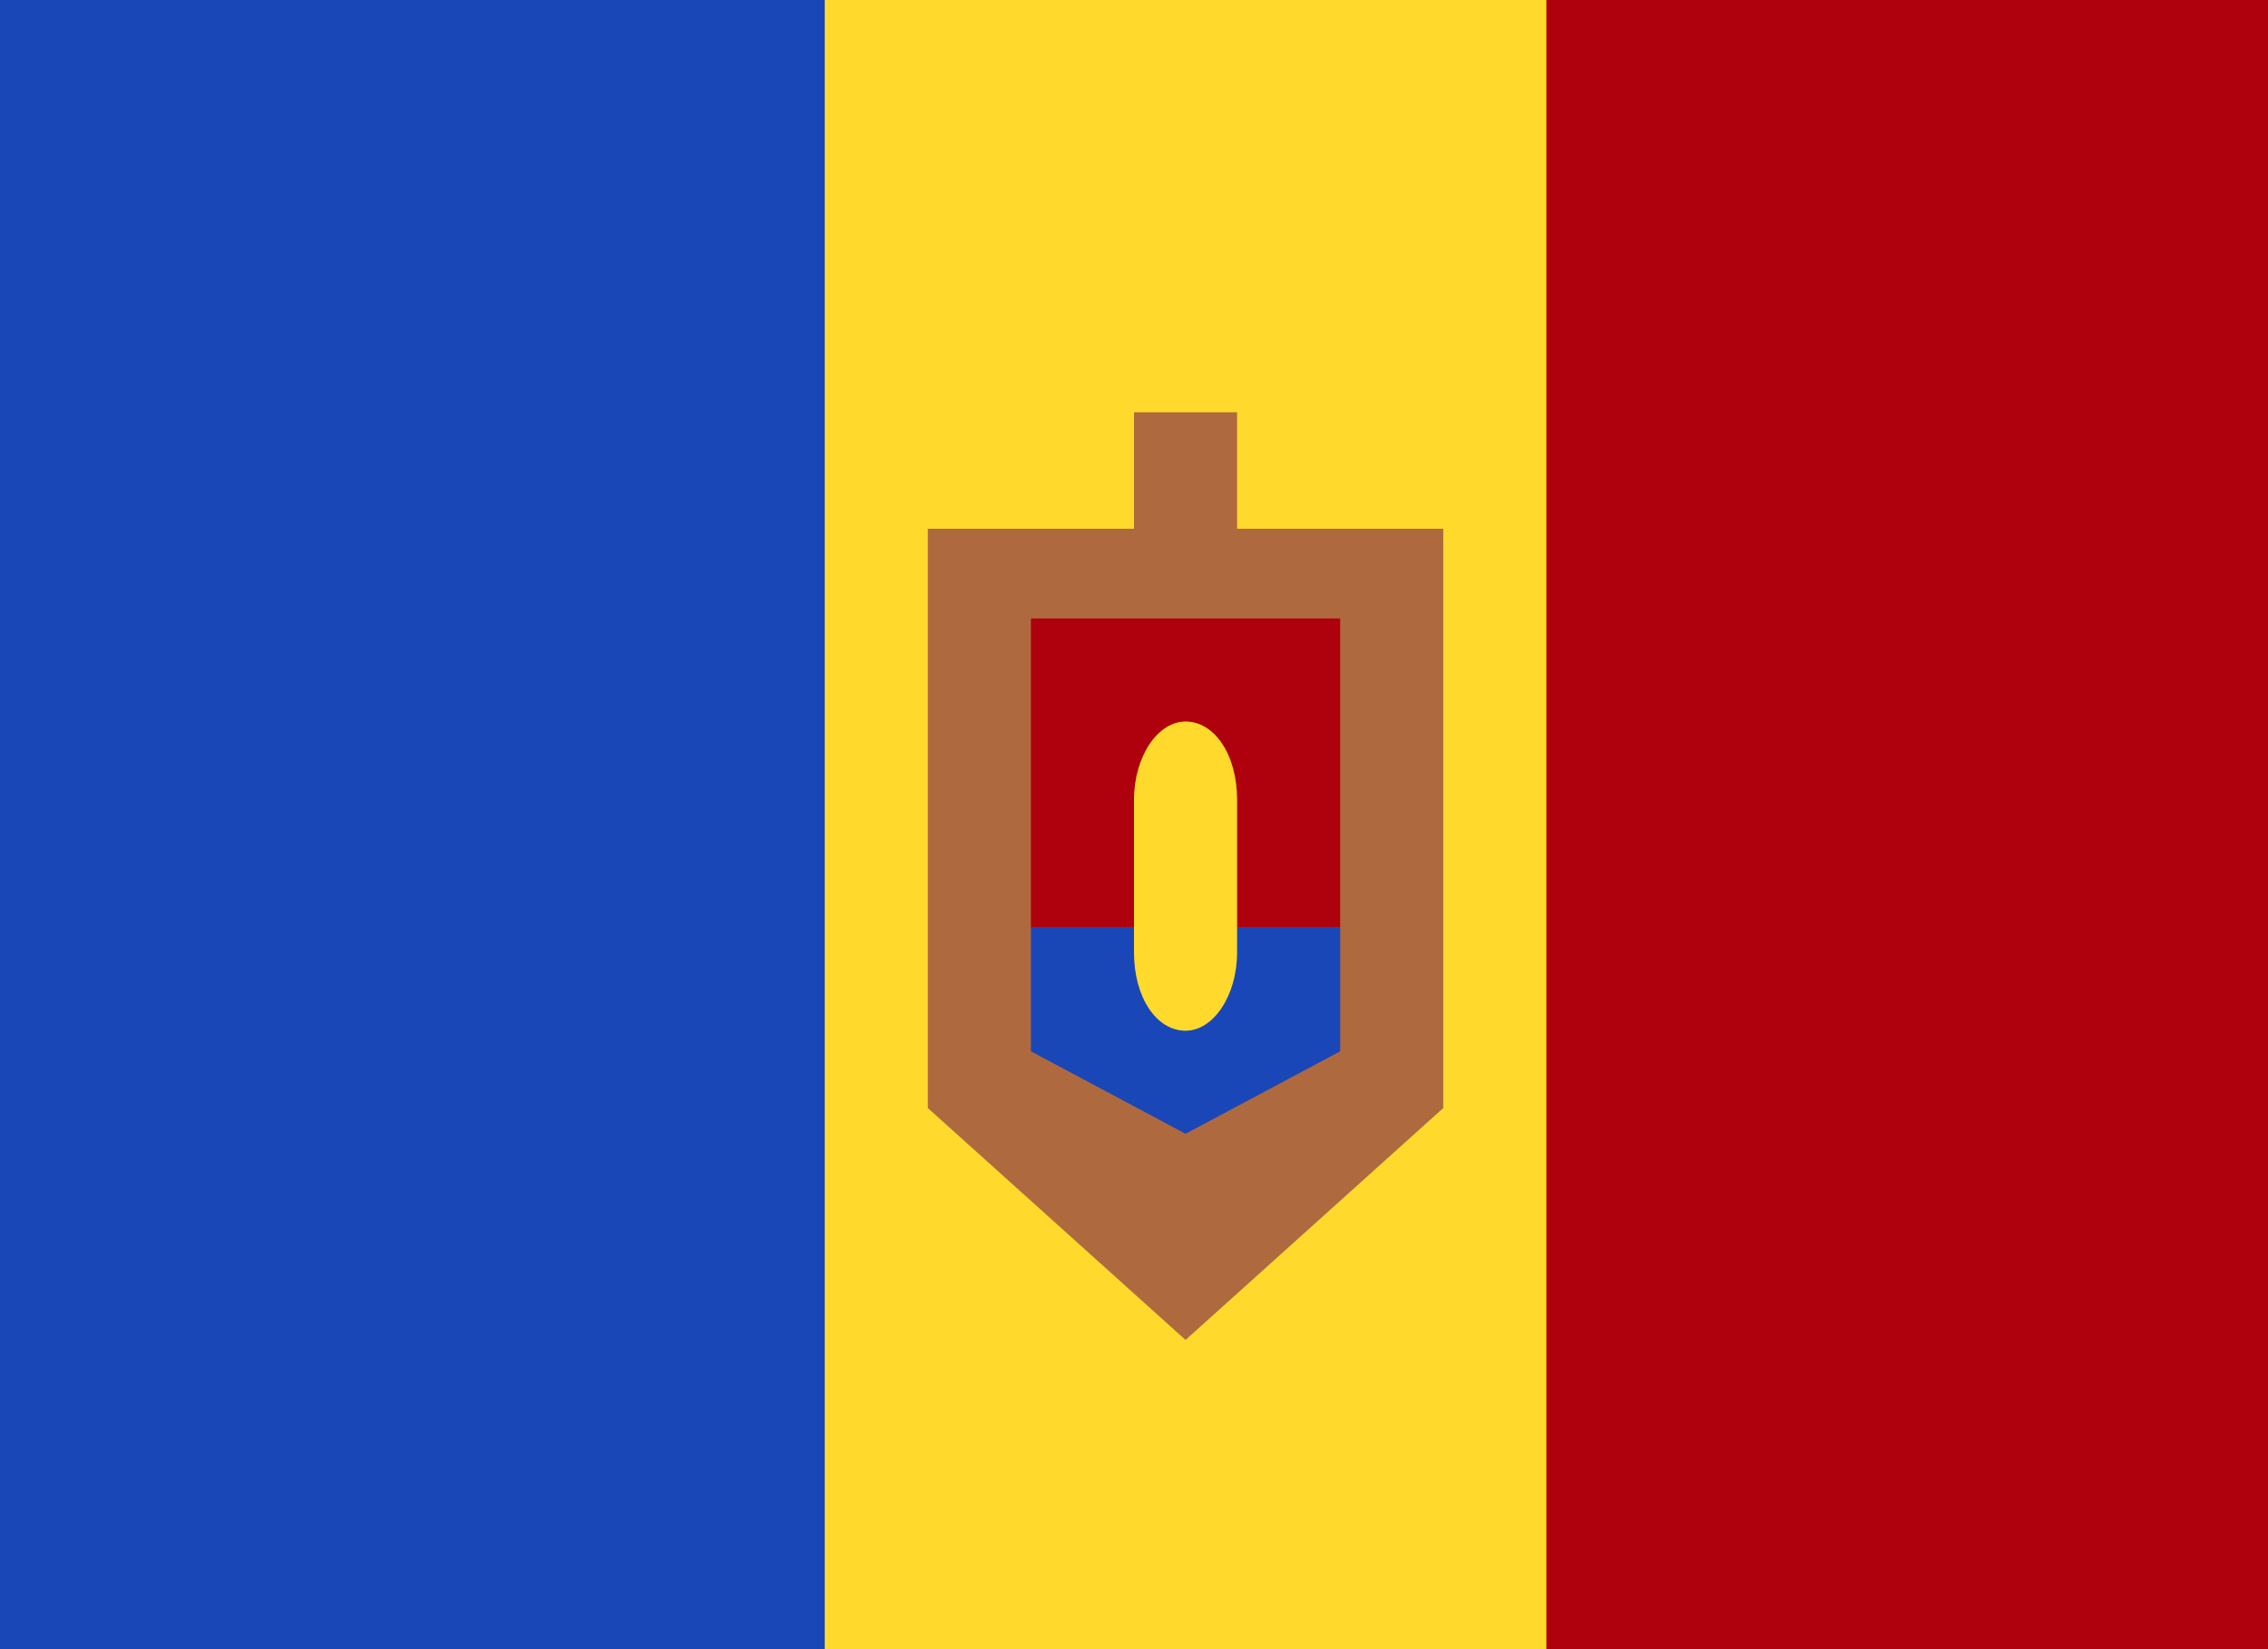
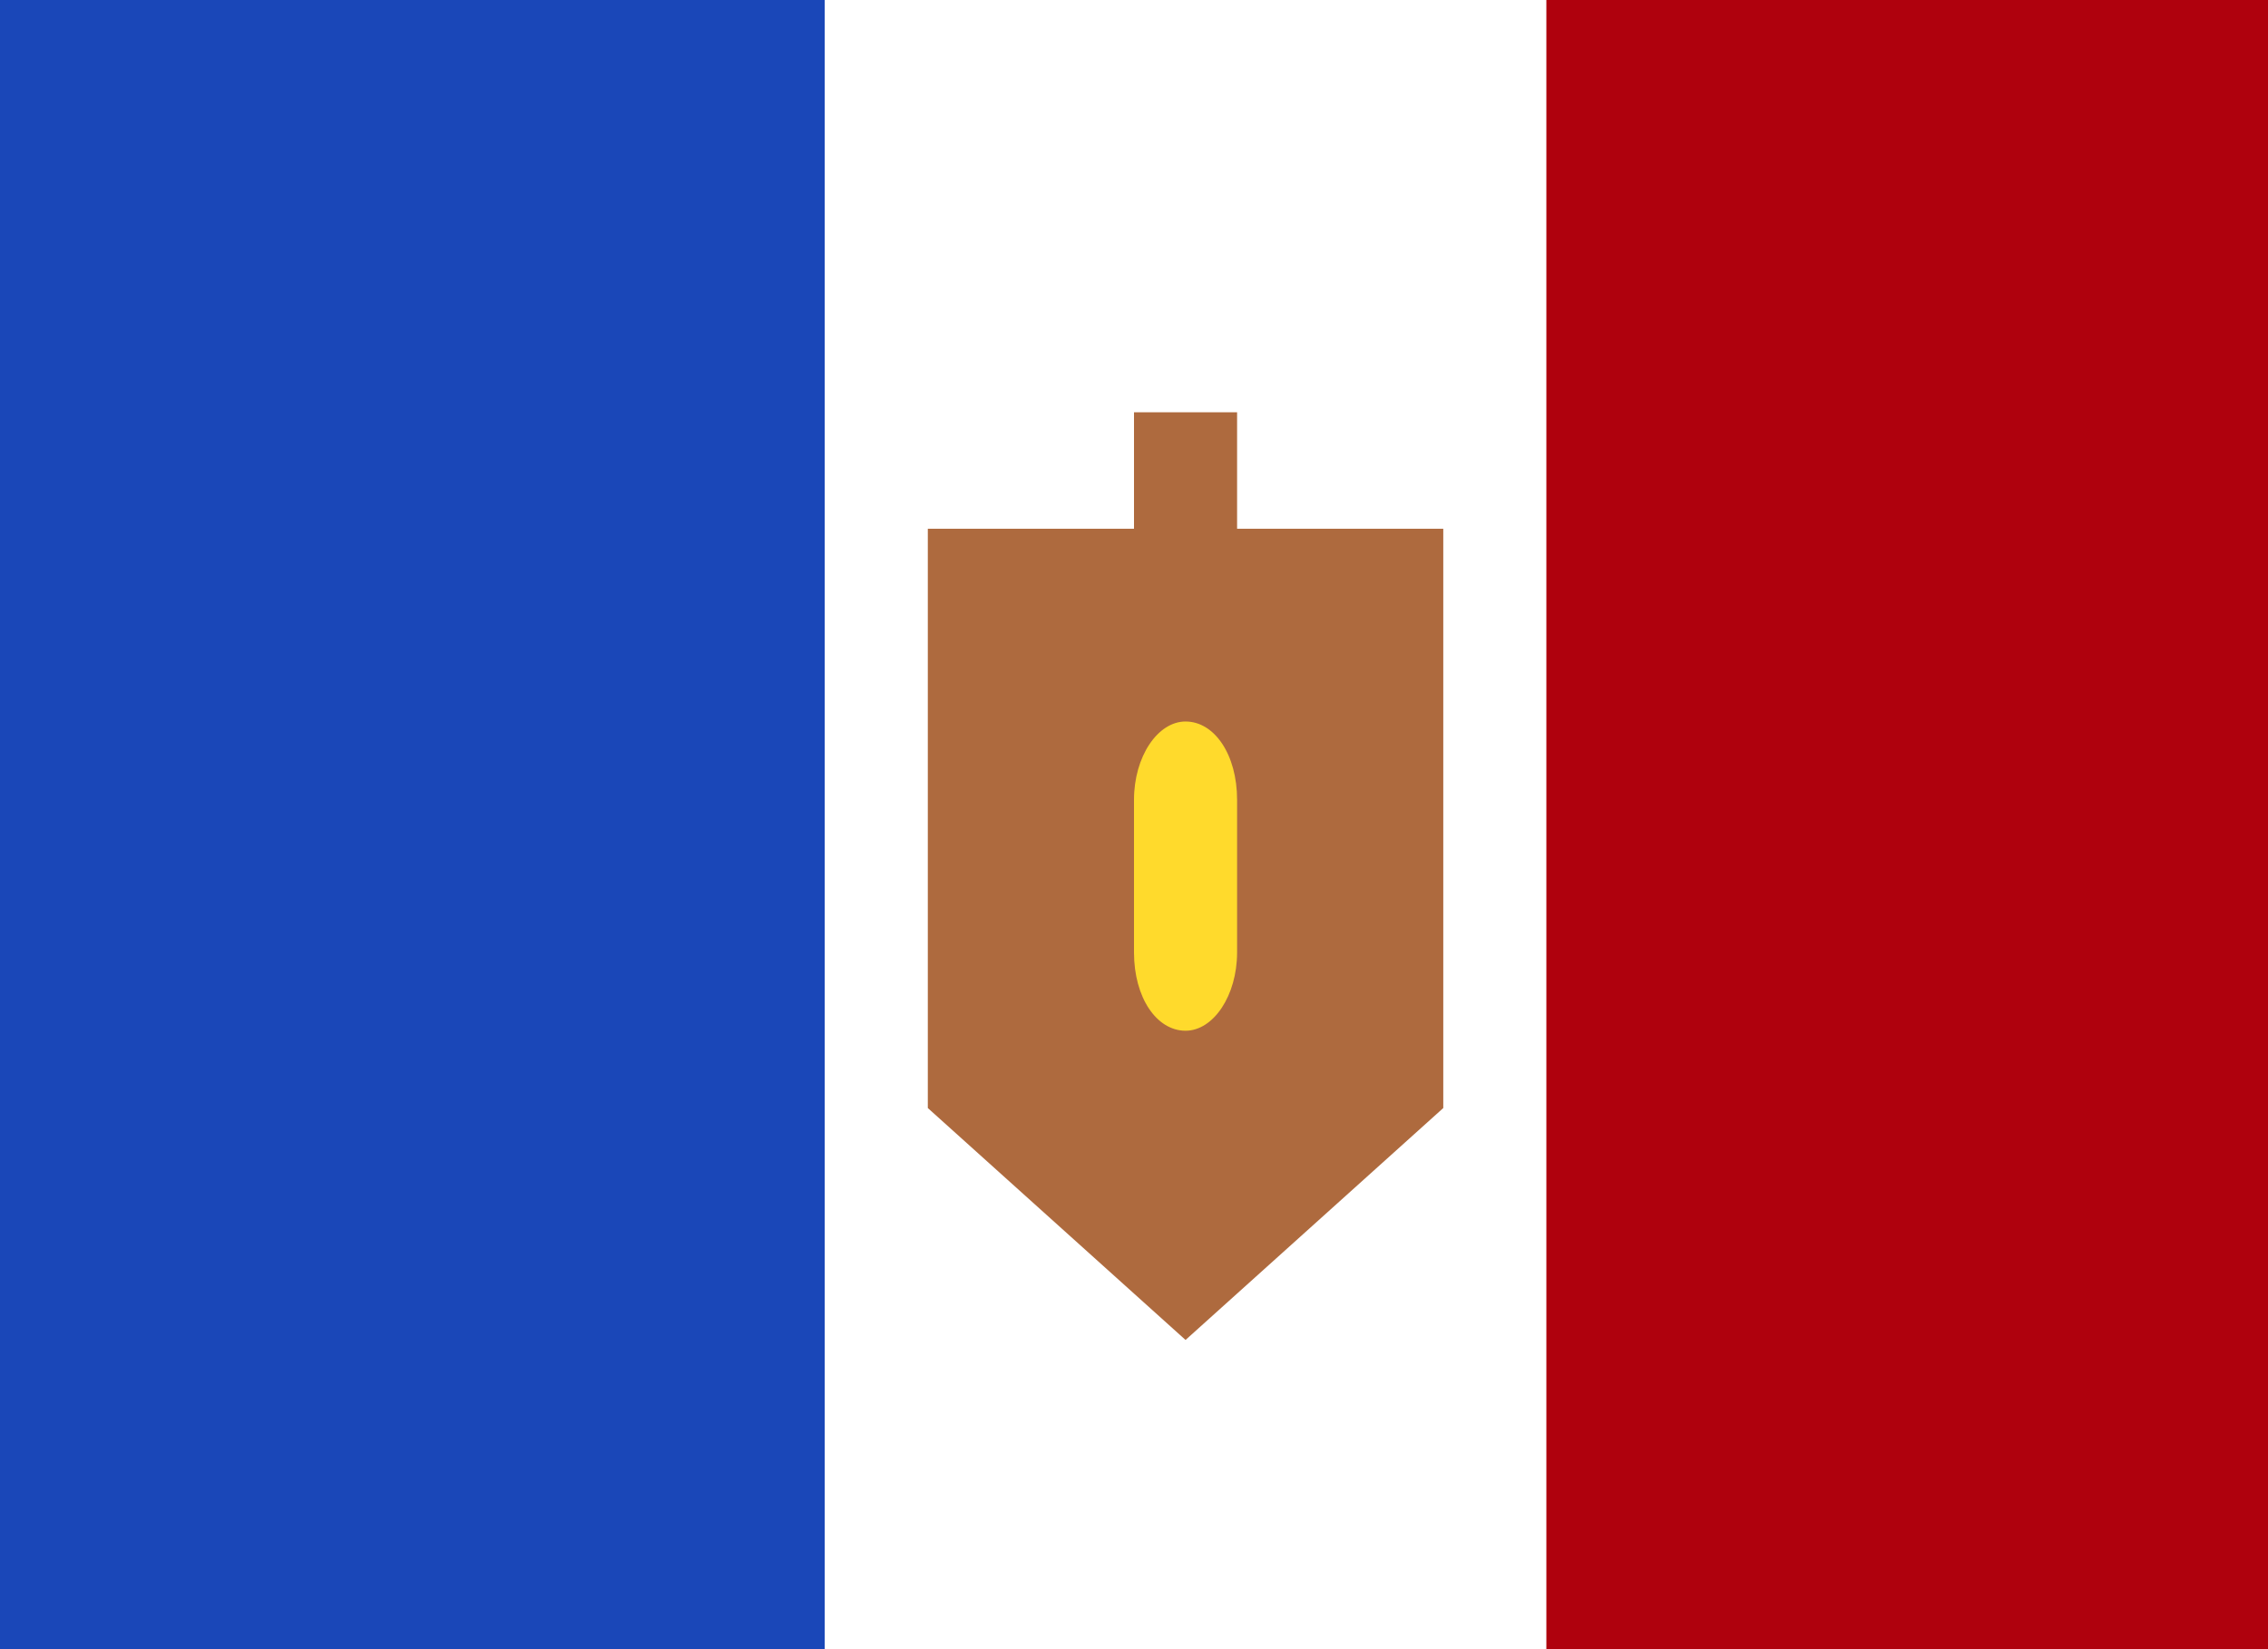
<svg xmlns="http://www.w3.org/2000/svg" width="22" height="16" fill="none">
-   <path fill="#FFDA2C" d="M0 0h22v16H0z" />
  <path fill="#1A47B8" fill-rule="evenodd" d="M0 0h8v16H0V0Z" />
  <path fill="#AE6A3E" fill-rule="evenodd" d="M9 5.13h5v5.62H9V5.12Zm0 5.62L11.5 13l2.5-2.25H9ZM11 4h1v1.13h-1V4Z" />
-   <path fill="#AF010D" fill-rule="evenodd" d="M10 6h3v3h-3V6Z" />
-   <path fill="#1A47B8" fill-rule="evenodd" d="M10 9h3v1.2h-3V9Zm0 1.2 1.5.8 1.5-.8h-3Z" />
  <path fill="#FFDA2C" fill-rule="evenodd" d="M11.5 7c.28 0 .5.32.5.76v1.48c0 .42-.23.76-.5.76-.28 0-.5-.32-.5-.76V7.76c0-.42.23-.76.5-.76Z" />
  <path fill="#AF010D" fill-rule="evenodd" d="M15 0h8v16h-8V0Z" />
</svg>